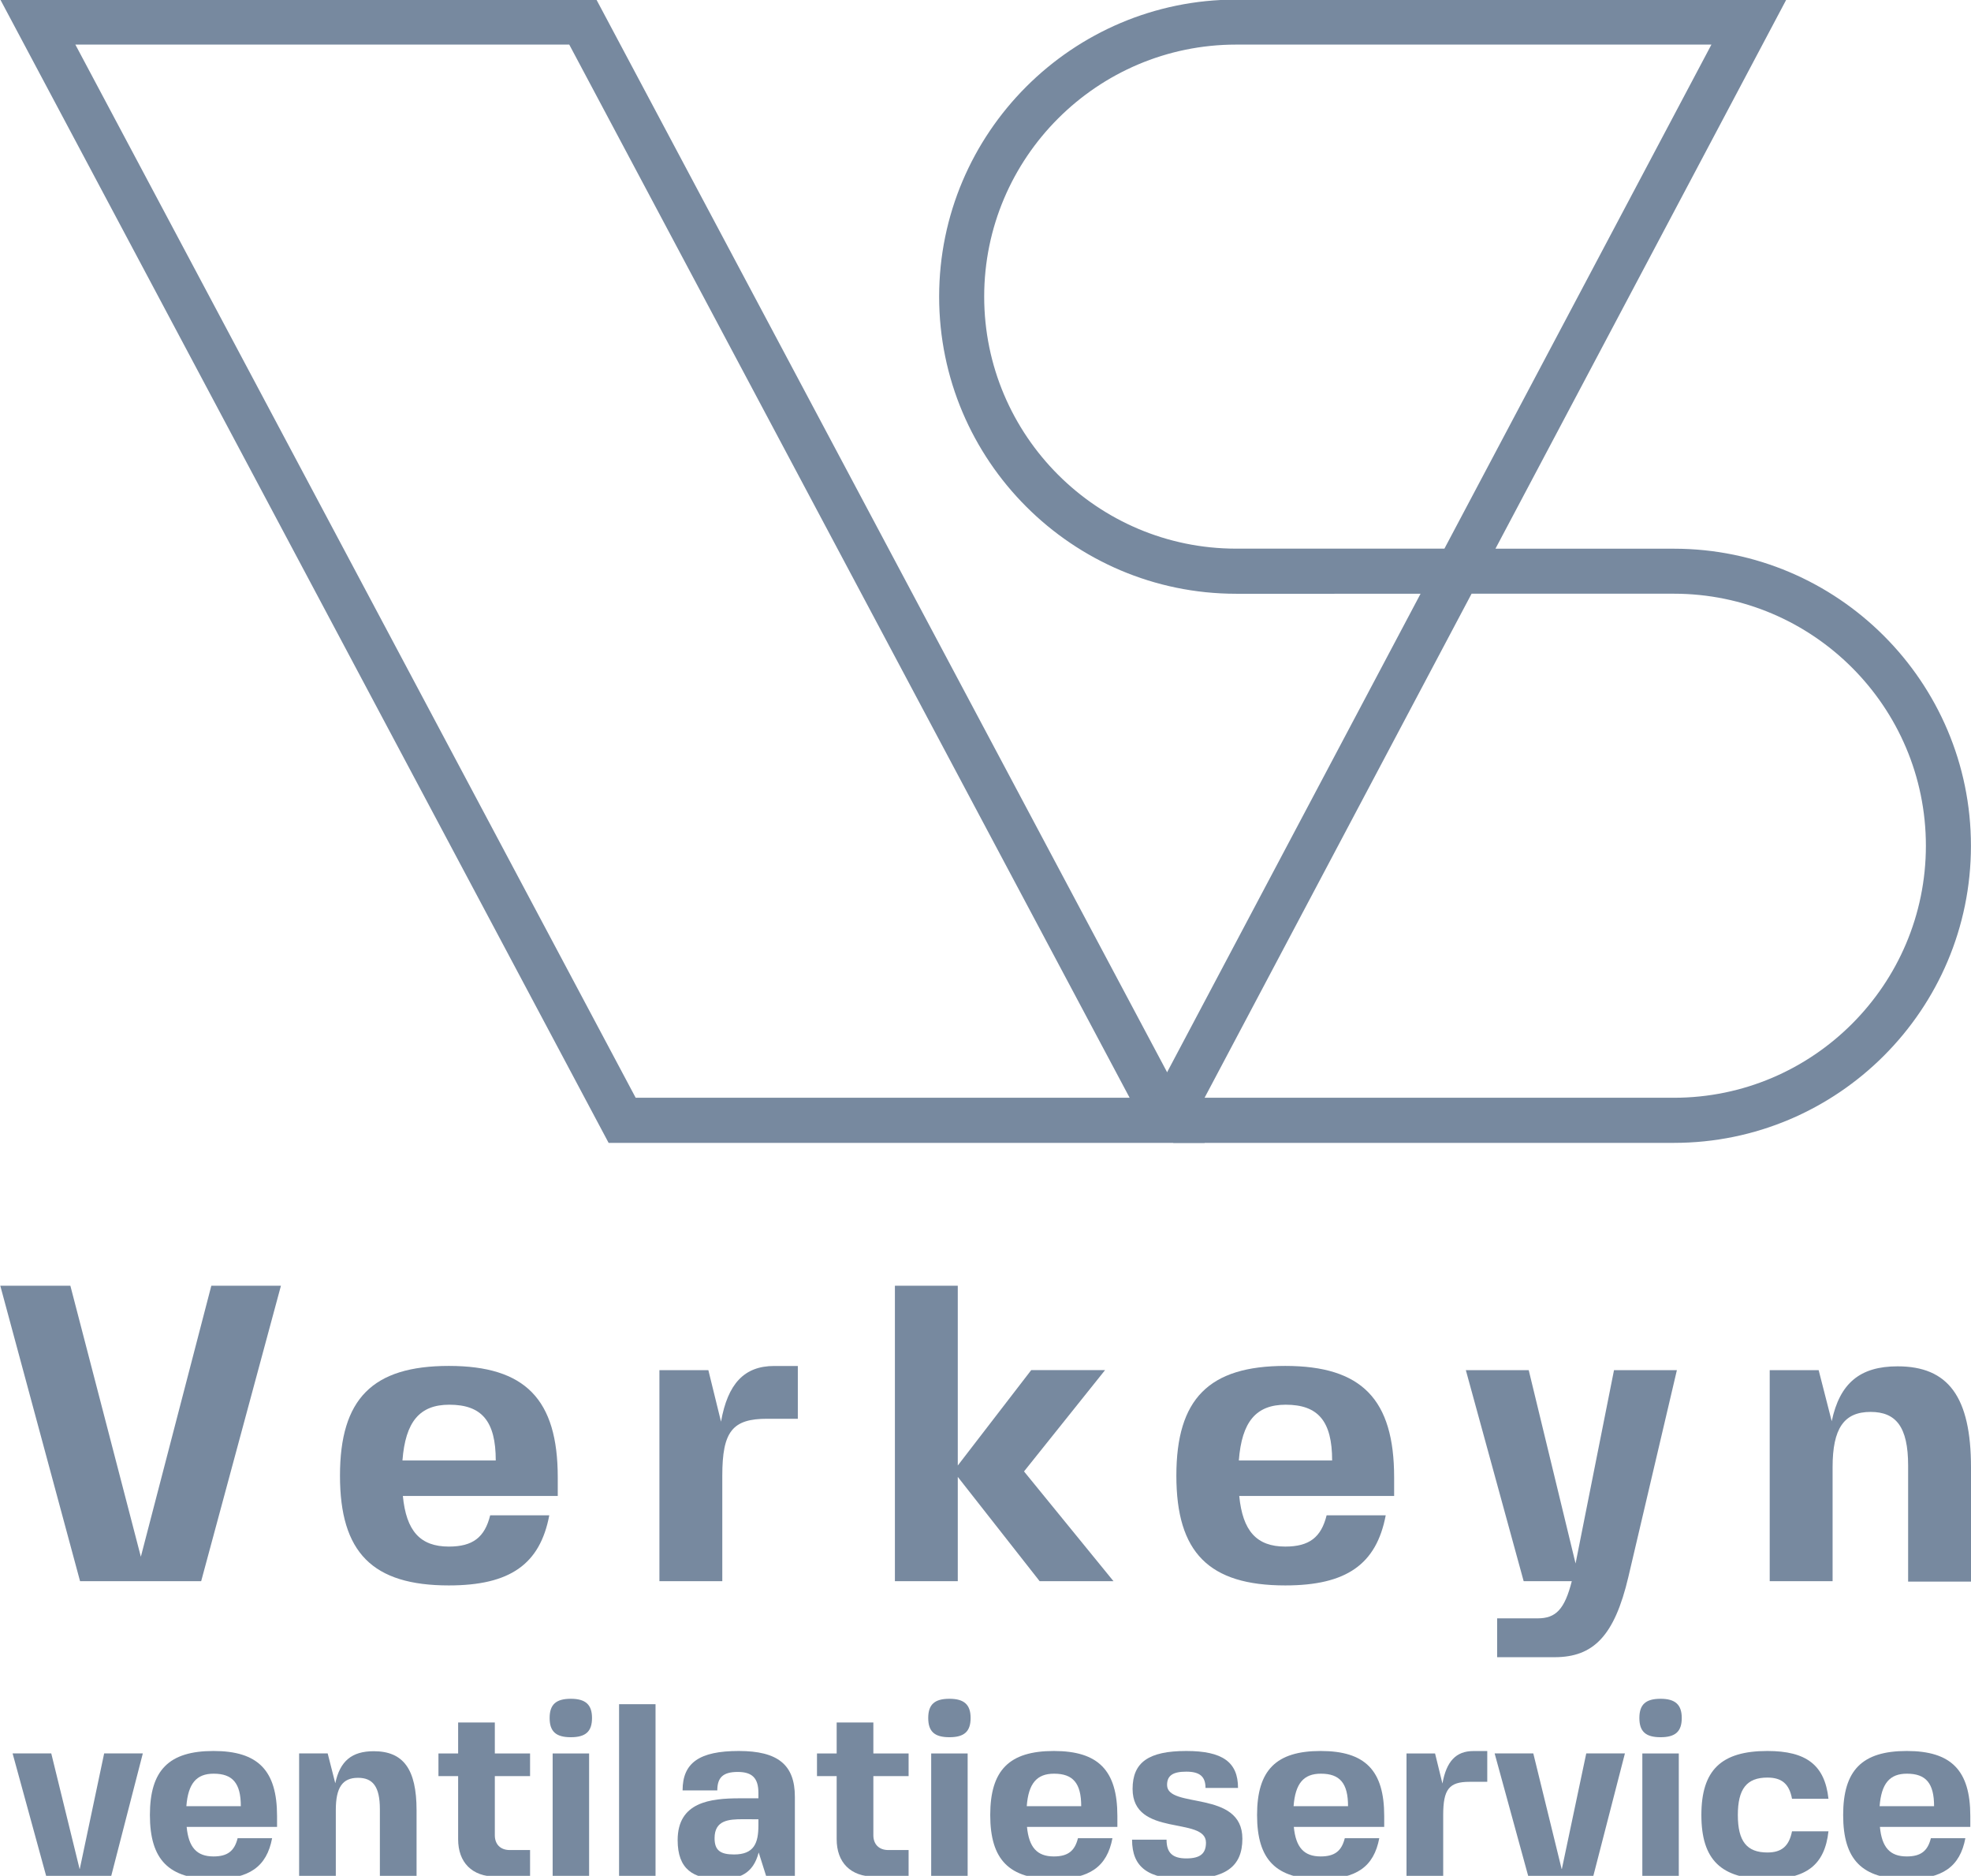
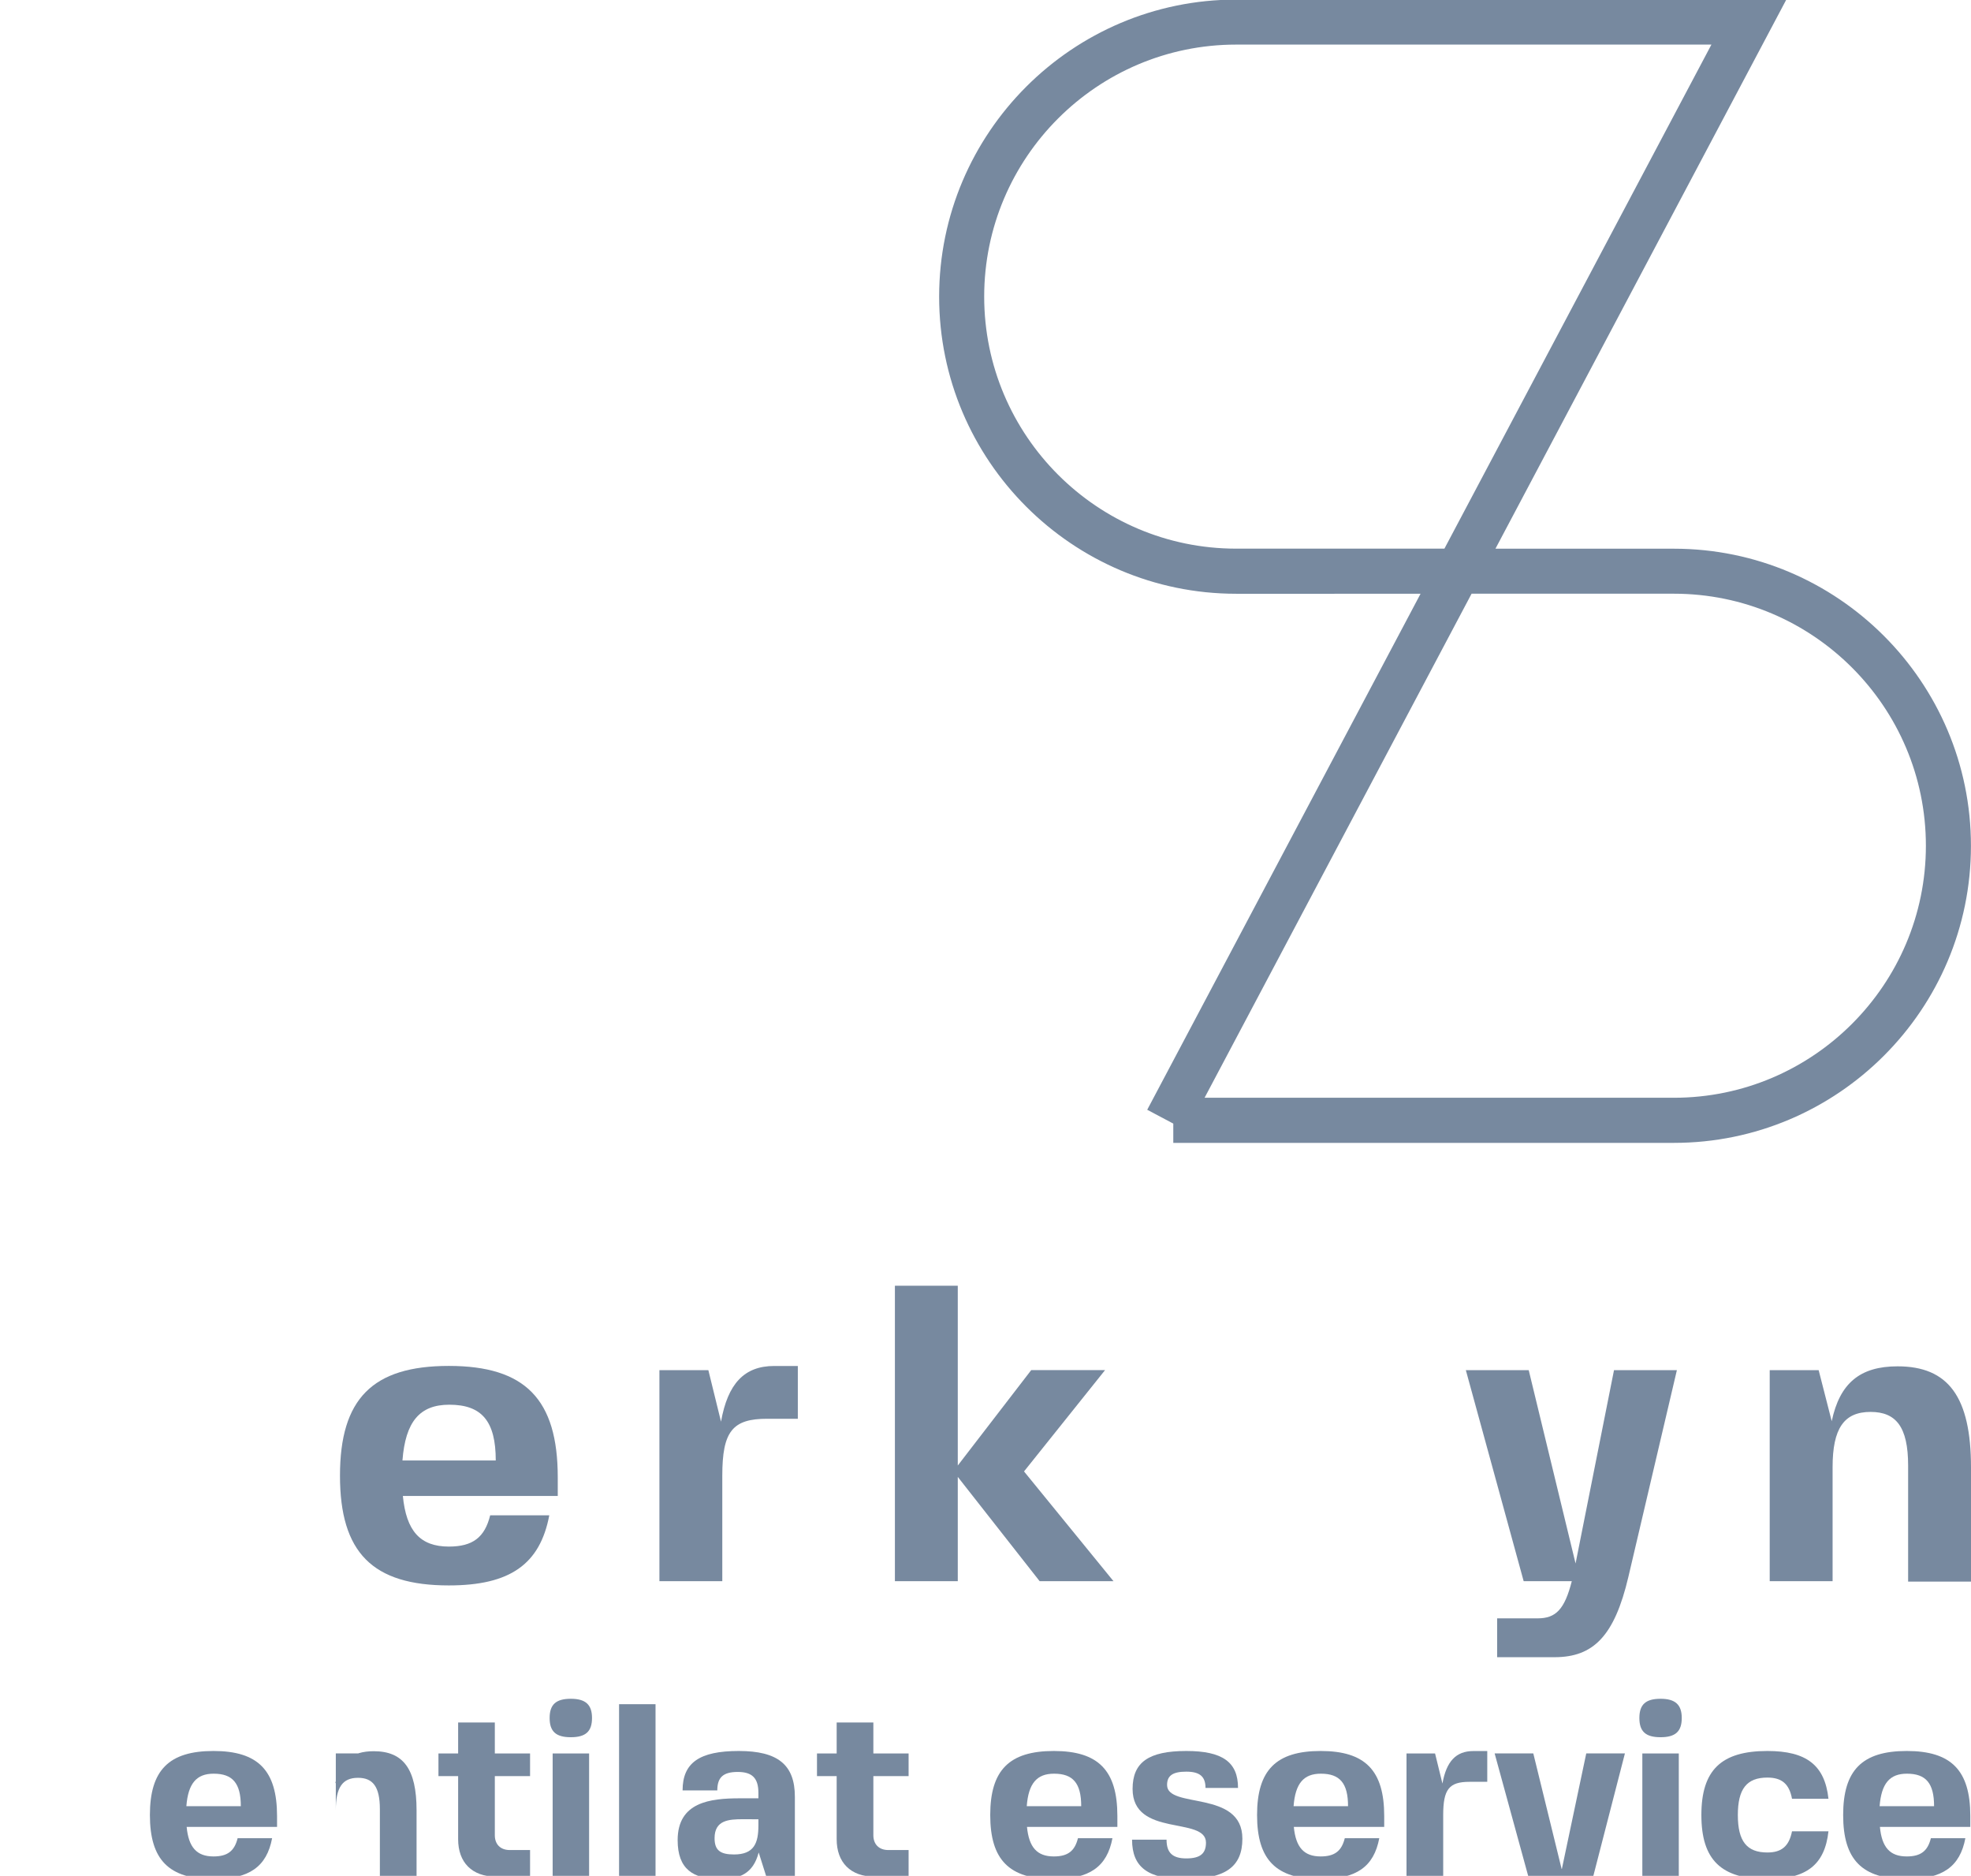
<svg xmlns="http://www.w3.org/2000/svg" version="1.1" id="Layer_1" x="0px" y="0px" viewBox="0 0 339.49 323.03" style="enable-background:new 0 0 339.49 323.03;" xml:space="preserve">
  <style type="text/css">
	.st0{fill:#77899F;}
</style>
  <g>
    <g>
-       <path class="st0" d="M207.5,196.81H104.83L0.05-0.08h102.67L207.5,196.81z M109.49,189.04h85.08L98.05,7.68H12.98L109.49,189.04z" />
      <path class="st0" d="M288.32,196.81h-86.23v-3.32l-4.49-2.38l47.08-88.86H212.9c-28.2-0.01-51.14-22.96-51.14-51.16    c0-28.21,22.95-51.16,51.16-51.16h94.76l-50.1,94.56h30.74c28.21,0,51.16,22.95,51.16,51.16    C339.49,173.86,316.53,196.81,288.32,196.81z M207.48,189.04h80.84c23.93,0,43.4-19.47,43.4-43.4s-19.47-43.4-43.4-43.4h-34.85    L207.48,189.04z M212.92,94.48h35.87l45.99-86.8h-81.86c-23.93,0-43.4,19.47-43.4,43.4S188.99,94.48,212.92,94.48z" />
    </g>
    <g>
-       <path class="st0" d="M12.12,221.41l12.14,46.67l12.14-46.67h11.99l-13.74,50.88H13.79L0.05,221.41h11.99H12.12z" />
      <path class="st0" d="M77.31,266.33c4.14,0,6.18-1.6,7.12-5.38h10.18c-1.6,8.43-6.76,12.07-17.3,12.07    c-13.16,0-18.75-5.67-18.75-18.9c0-13.23,5.6-18.9,18.75-18.9c13.16,0,18.76,5.74,18.76,19.19v3.2H69.39    C69.97,263.64,72.37,266.33,77.31,266.33z M69.32,251.5h16.07c0-6.76-2.4-9.6-8-9.6C72.3,241.9,69.83,244.81,69.32,251.5z" />
      <path class="st0" d="M124.41,254.12v18.17h-10.83v-36.34h8.43l2.18,8.87c1.16-6.54,4-9.59,9.16-9.59h4.07v9.09h-5.23    C126.16,244.3,124.41,246.49,124.41,254.12z" />
      <path class="st0" d="M164.97,252.37l12.65-16.43h12.72l-13.96,17.45l15.41,18.9h-12.72l-14.1-17.96v17.96h-10.83v-50.88h10.83    L164.97,252.37L164.97,252.37z" />
-       <path class="st0" d="M221.38,266.33c4.14,0,6.18-1.6,7.12-5.38h10.18c-1.6,8.43-6.76,12.07-17.3,12.07    c-13.16,0-18.76-5.67-18.76-18.9c0-13.23,5.6-18.9,18.76-18.9c13.16,0,18.75,5.74,18.75,19.19v3.2h-26.68    C214.04,263.64,216.43,266.33,221.38,266.33z M213.38,251.5h16.07c0-6.76-2.4-9.6-8-9.6C216.36,241.9,213.89,244.81,213.38,251.5z    " />
      <path class="st0" d="M270.73,272.29h-8.29l-9.96-36.34h10.83l8.07,33.29l6.62-33.29h10.83l-8.36,35.62    c-2.4,10.18-6.03,13.81-12.72,13.81h-9.88v-6.69h6.98C267.97,278.69,269.49,277.16,270.73,272.29z" />
      <path class="st0" d="M315.5,244.74c1.38-6.54,4.87-9.45,11.34-9.45c8.72,0,12.65,5.23,12.65,17.44v19.63h-10.83v-19.99    c0-6.69-2.11-9.23-6.47-9.23c-4.58,0-6.54,2.84-6.54,9.52v19.63h-10.83v-36.34h8.43L315.5,244.74z" />
-       <path class="st0" d="M13.74,321.85l4.2-19.9h6.66l-5.47,21.21H7.98l-5.81-21.21h6.66l4.88,19.9H13.74z" />
      <path class="st0" d="M36.77,319.69c2.42,0,3.61-0.93,4.16-3.14h5.94c-0.93,4.92-3.95,7.04-10.1,7.04    c-7.68,0-10.95-3.31-10.95-11.03s3.27-11.03,10.95-11.03s10.95,3.35,10.95,11.2v1.87H32.15    C32.48,318.12,33.89,319.69,36.77,319.69z M32.1,311.04h9.38c0-3.95-1.4-5.6-4.67-5.6C33.84,305.43,32.4,307.13,32.1,311.04z" />
-       <path class="st0" d="M57.75,307.09c0.81-3.82,2.84-5.52,6.62-5.52c5.09,0,7.38,3.06,7.38,10.18v11.45h-6.32v-11.66    c0-3.9-1.23-5.39-3.77-5.39c-2.67,0-3.82,1.66-3.82,5.56v11.45h-6.32v-21.21h4.92L57.75,307.09z" />
+       <path class="st0" d="M57.75,307.09c0.81-3.82,2.84-5.52,6.62-5.52c5.09,0,7.38,3.06,7.38,10.18v11.45h-6.32v-11.66    c0-3.9-1.23-5.39-3.77-5.39c-2.67,0-3.82,1.66-3.82,5.56v11.45v-21.21h4.92L57.75,307.09z" />
      <path class="st0" d="M87.82,318.59h3.48v4.58h-5.86c-4.16,0-6.53-2.46-6.53-6.45v-10.86h-3.39v-3.9h3.39v-5.34h6.32v5.34h6.07v3.9    h-6.07v10.18C85.23,317.57,86.16,318.59,87.82,318.59z" />
      <path class="st0" d="M101.97,295.85c0,2.33-1.1,3.31-3.65,3.31s-3.65-0.97-3.65-3.31c0-2.33,1.1-3.31,3.65-3.31    S101.97,293.56,101.97,295.85z M95.19,323.17v-21.21h6.28v21.21H95.19z" />
      <path class="st0" d="M106.63,293.47h6.28v29.7h-6.28V293.47z" />
      <path class="st0" d="M130.68,319.01c-0.98,3.74-3.39,4.58-6.66,4.58c-4.62,0-7.3-1.69-7.3-6.7c0-6.57,5.6-7.21,10.73-7.21h3.18    v-0.93c0-2.54-1.06-3.61-3.56-3.61s-3.52,0.93-3.52,3.18h-5.98c0-4.75,2.89-6.79,9.67-6.79c6.74,0,9.67,2.37,9.67,7.89v13.74    h-4.92L130.68,319.01z M127.96,313.28c-2.46,0-4.88,0.17-4.88,3.27c0,2.08,0.98,2.8,3.35,2.8c3.48,0,4.2-1.99,4.2-5v-1.06    L127.96,313.28L127.96,313.28z" />
      <path class="st0" d="M153.02,318.59h3.48v4.58h-5.86c-4.16,0-6.53-2.46-6.53-6.45v-10.86h-3.39v-3.9h3.39v-5.34h6.32v5.34h6.07    v3.9h-6.07v10.18C150.43,317.57,151.37,318.59,153.02,318.59z" />
-       <path class="st0" d="M167.18,295.85c0,2.33-1.1,3.31-3.65,3.31c-2.55,0-3.65-0.97-3.65-3.31c0-2.33,1.1-3.31,3.65-3.31    C166.08,292.54,167.18,293.56,167.18,295.85z M160.39,323.17v-21.21h6.28v21.21H160.39z" />
      <path class="st0" d="M181.51,319.69c2.42,0,3.61-0.93,4.16-3.14h5.94c-0.93,4.92-3.95,7.04-10.1,7.04    c-7.68,0-10.95-3.31-10.95-11.03s3.27-11.03,10.95-11.03s10.95,3.35,10.95,11.2v1.87h-15.57    C177.23,318.12,178.63,319.69,181.51,319.69z M176.85,311.04h9.38c0-3.95-1.4-5.6-4.67-5.6    C178.58,305.43,177.14,307.13,176.85,311.04z" />
      <path class="st0" d="M213.99,316.63c0,4.88-2.97,6.96-9.88,6.96c-6.36,0-9.12-2.03-9.12-6.79h5.94c0,2.25,1.02,3.23,3.4,3.23    c2.37,0,3.39-0.81,3.39-2.72c0-4.58-12.64-0.85-12.64-9.25c0-4.58,2.76-6.53,9.25-6.53c6.23,0,8.91,1.91,8.91,6.36h-5.6    c0-1.95-0.98-2.8-3.31-2.8s-3.31,0.68-3.31,2.29C201.01,311.55,213.99,308.15,213.99,316.63z" />
      <path class="st0" d="M227.47,319.69c2.42,0,3.61-0.93,4.16-3.14h5.94c-0.93,4.92-3.95,7.04-10.1,7.04    c-7.68,0-10.95-3.31-10.95-11.03s3.27-11.03,10.95-11.03s10.95,3.35,10.95,11.2v1.87h-15.57    C223.19,318.12,224.59,319.69,227.47,319.69z M222.81,311.04h9.38c0-3.95-1.4-5.6-4.67-5.6    C224.54,305.43,223.1,307.13,222.81,311.04z" />
      <path class="st0" d="M248.58,312.56v10.61h-6.32v-21.21h4.92l1.27,5.18c0.68-3.82,2.33-5.6,5.34-5.6h2.38v5.3h-3.06    C249.6,306.84,248.58,308.11,248.58,312.56z" />
      <path class="st0" d="M269.02,321.85l4.2-19.9h6.66l-5.47,21.21h-11.16l-5.81-21.21h6.66l4.88,19.9H269.02z" />
      <path class="st0" d="M289.67,295.85c0,2.33-1.1,3.31-3.65,3.31s-3.65-0.97-3.65-3.31c0-2.33,1.1-3.31,3.65-3.31    C288.56,292.54,289.67,293.56,289.67,295.85z M282.88,323.17v-21.21h6.28v21.21H282.88z" />
      <path class="st0" d="M314.94,315.36c-0.64,5.77-3.78,8.23-10.52,8.23c-7.97,0-11.37-3.31-11.37-11.03s3.4-11.03,11.37-11.03    c6.75,0,9.89,2.46,10.52,8.23h-6.28c-0.47-2.54-1.74-3.65-4.24-3.65c-3.56,0-5.09,1.95-5.09,6.45s1.53,6.45,5.09,6.45    c2.46,0,3.74-1.1,4.24-3.65L314.94,315.36L314.94,315.36z" />
      <path class="st0" d="M328.42,319.69c2.42,0,3.61-0.93,4.16-3.14h5.94c-0.93,4.92-3.95,7.04-10.1,7.04    c-7.68,0-10.95-3.31-10.95-11.03s3.27-11.03,10.95-11.03s10.95,3.35,10.95,11.2v1.87H323.8    C324.13,318.12,325.53,319.69,328.42,319.69z M323.75,311.04h9.38c0-3.95-1.4-5.6-4.67-5.6    C325.49,305.43,324.05,307.13,323.75,311.04z" />
    </g>
  </g>
</svg>